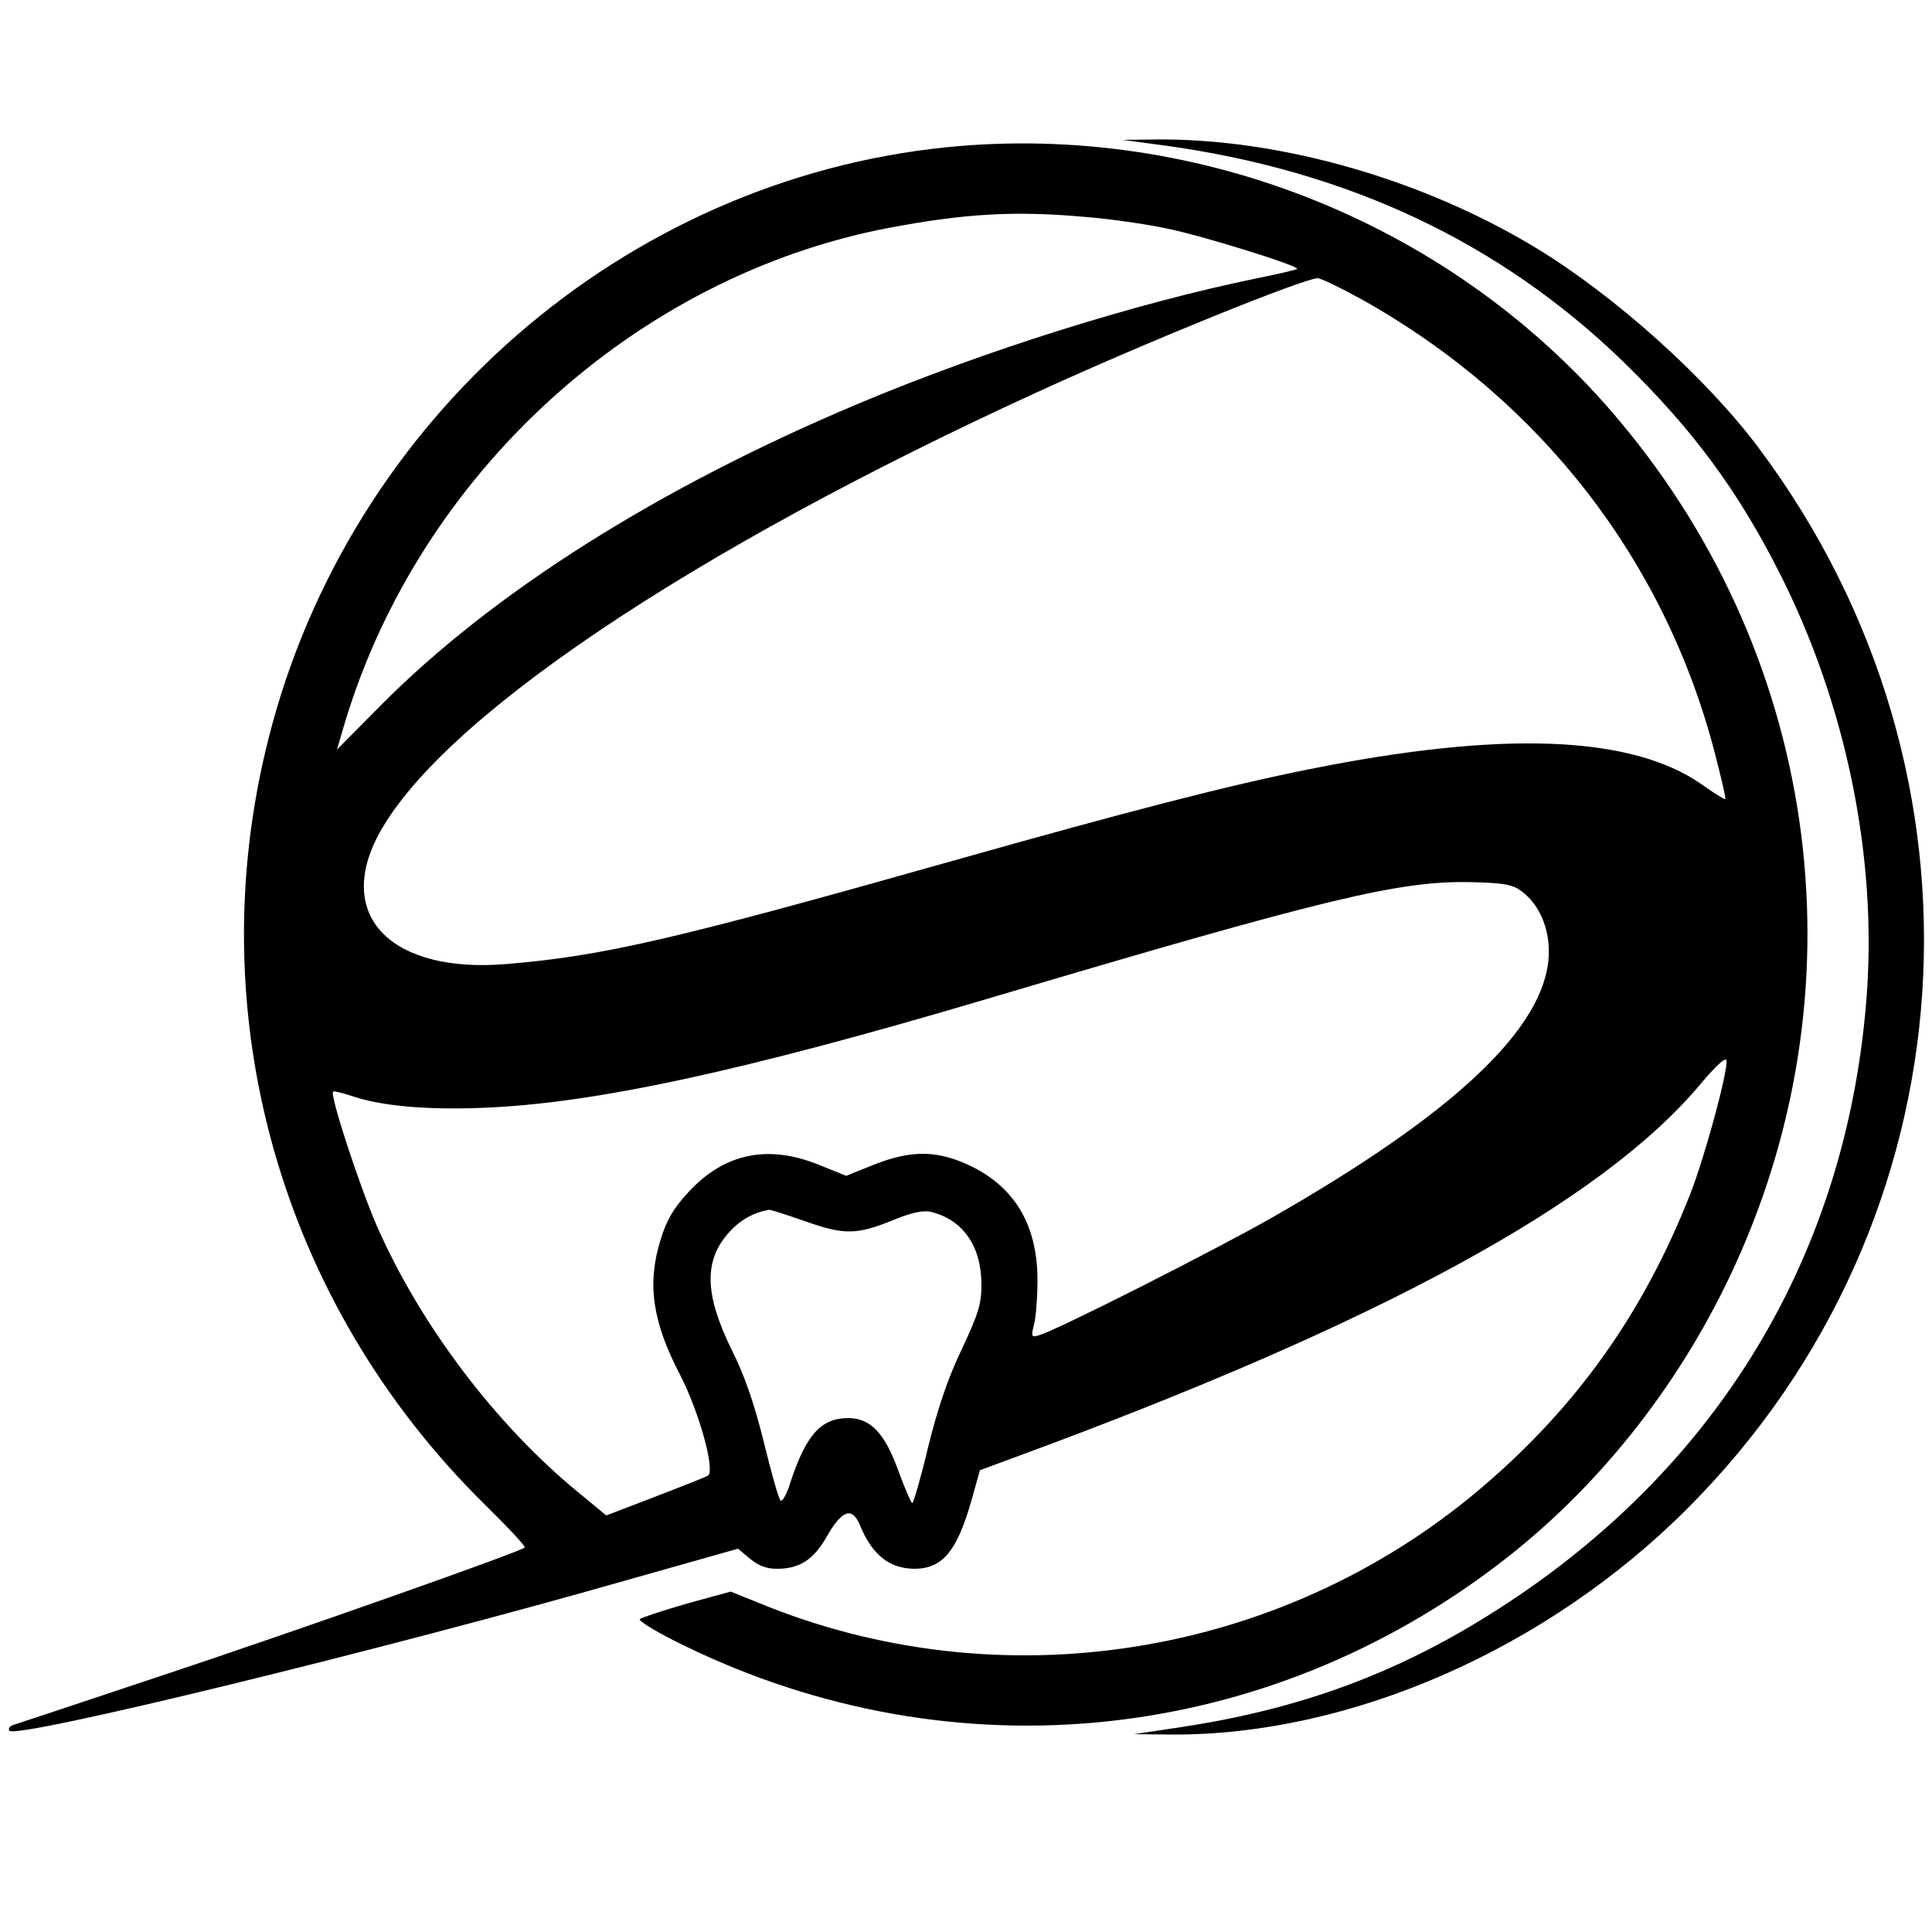
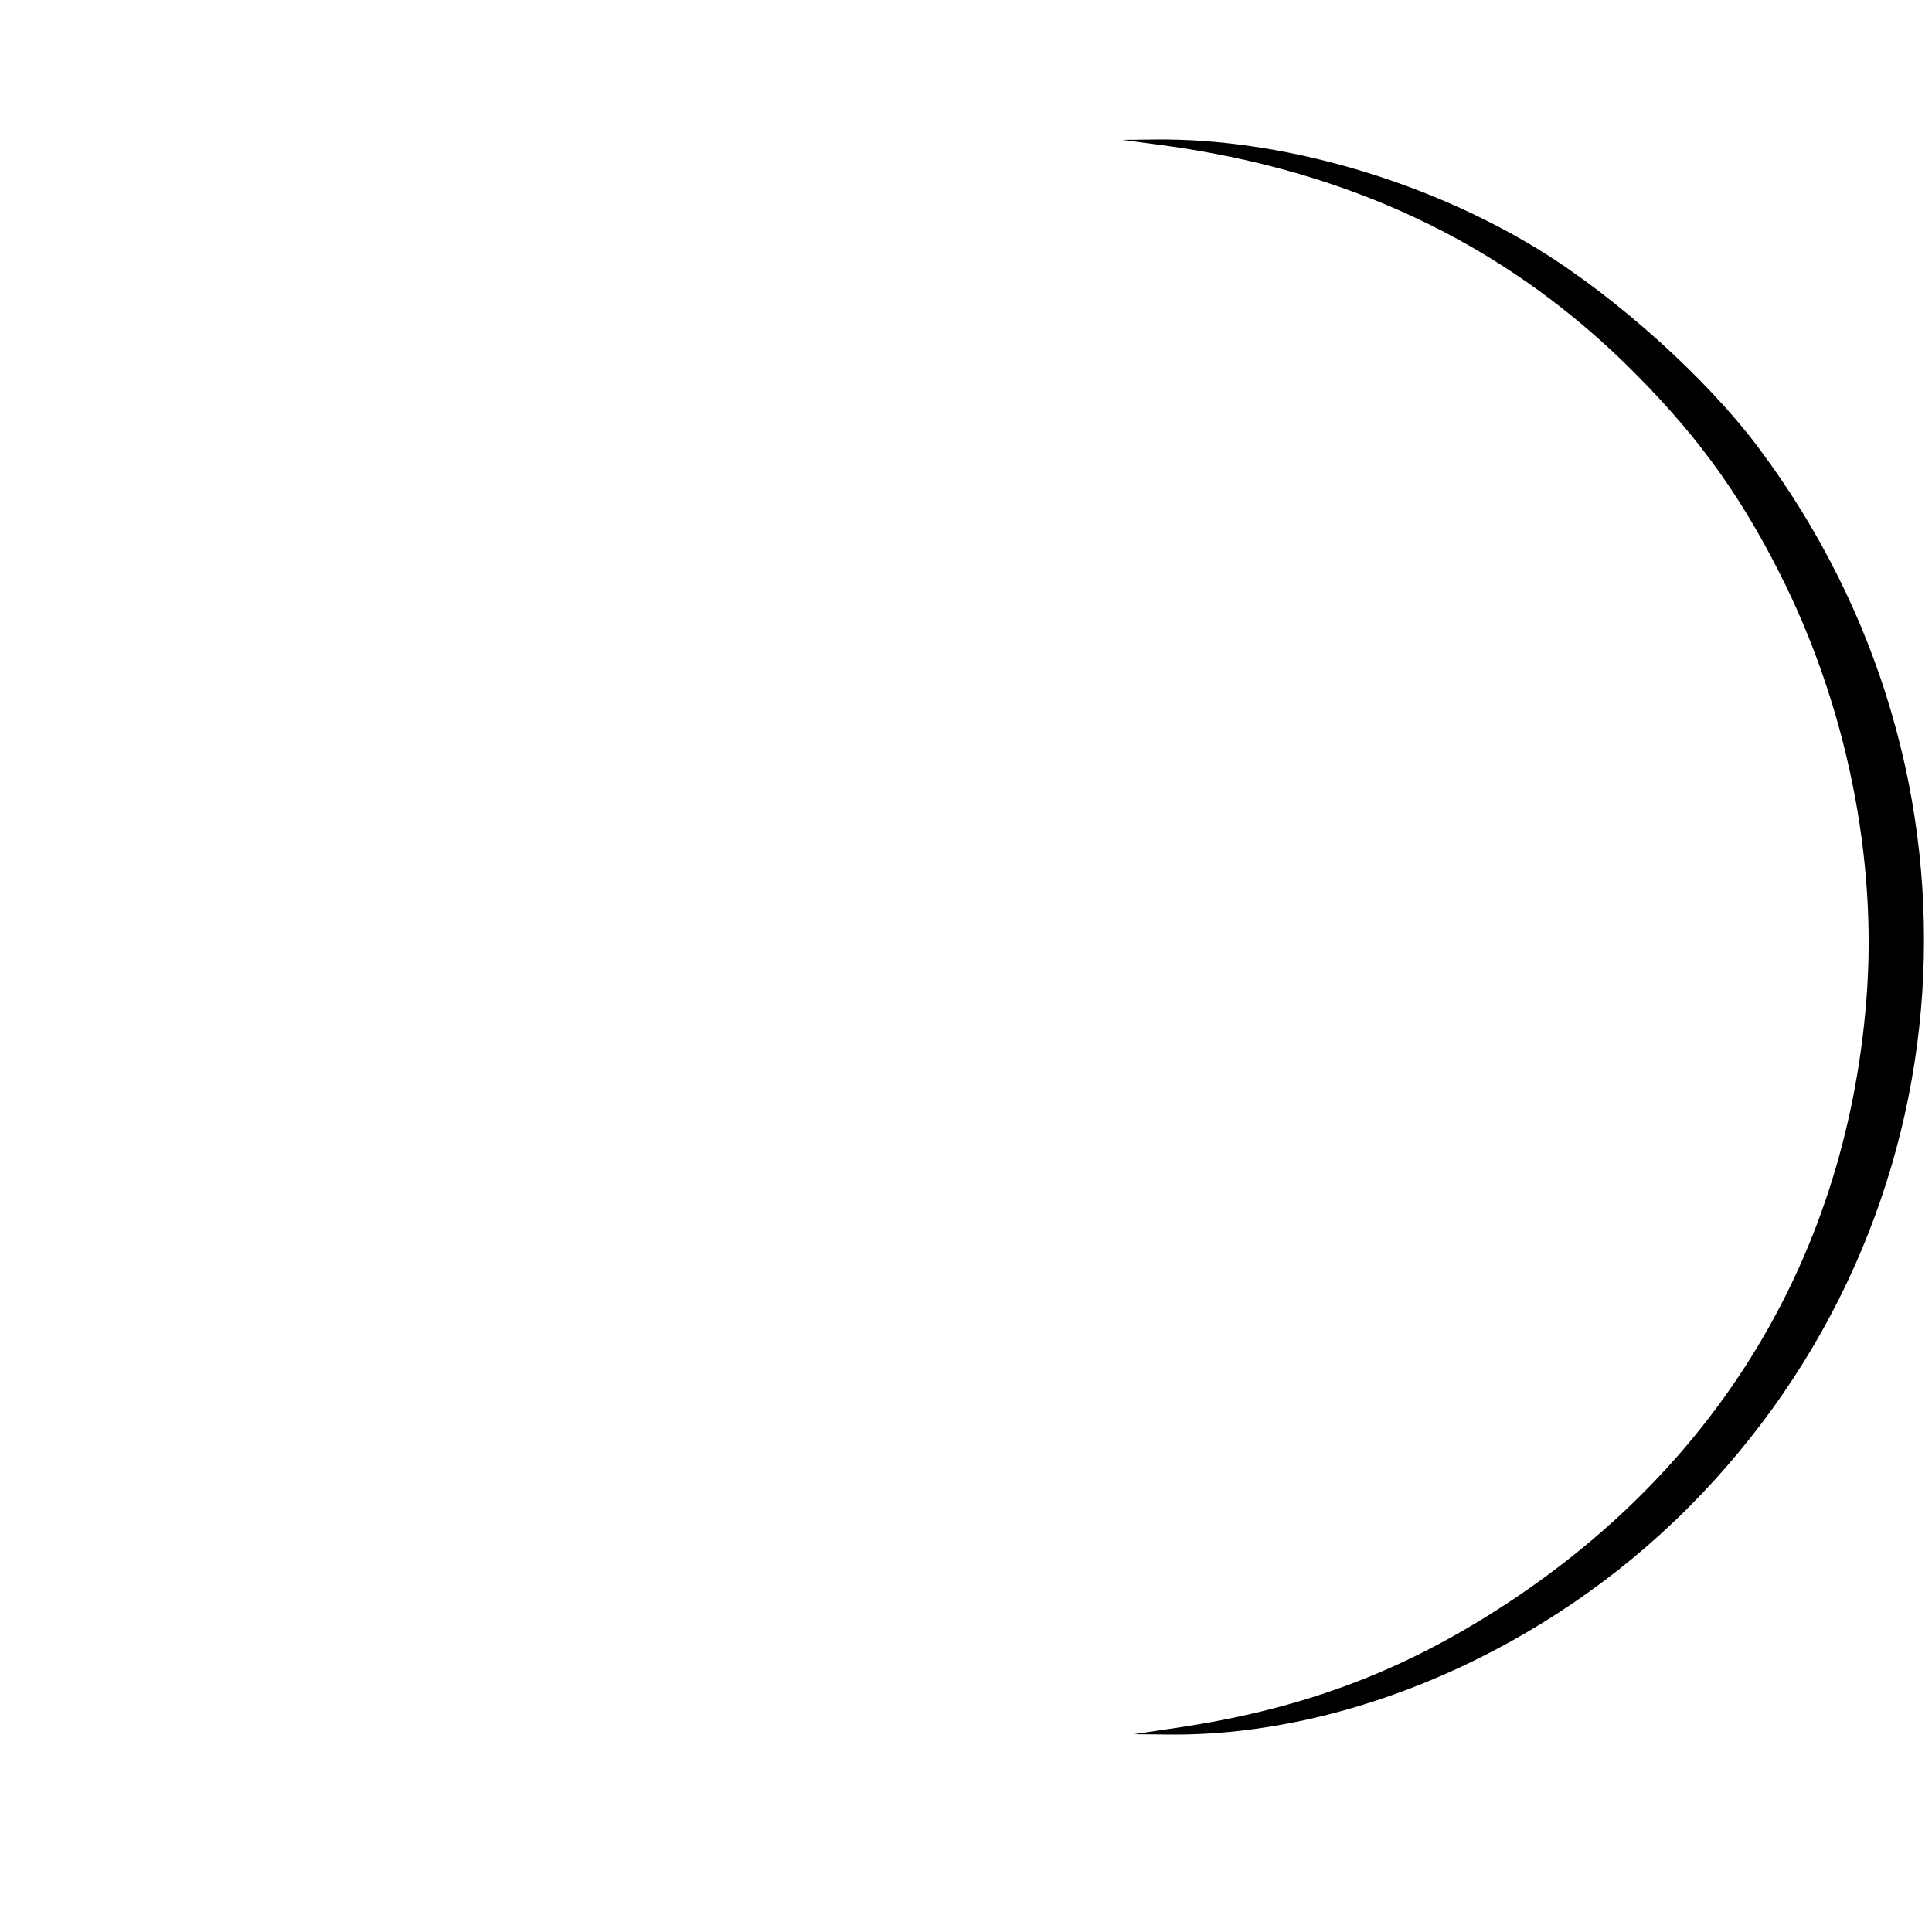
<svg xmlns="http://www.w3.org/2000/svg" version="1.0" width="500pt" height="500pt" viewBox="0 0 500 500" preserveAspectRatio="xMidYMid meet">
  <g transform="translate(0,500) scale(0.1,-0.1)" fill="#000000" stroke="none">
    <path d="M3010 4624 c478 -65 873 -251 1194 -563 176 -172 292 -328 400 -541 174 -342 256 -742 226 -1110 -55 -684 -409 -1248 -1010 -1610 -234 -141 -473 -226 -765 -270 l-120 -18 95 -1 c464 -3 975 221 1340 588 738 741 814 1896 182 2741 -135 181 -370 392 -573 516 -295 180 -669 287 -991 283 l-83 -1 105 -14z" />
-     <path d="M2450 4619 c-836 -85 -1546 -703 -1755 -1530 -181 -713 30 -1461 559 -1982 60 -59 107 -109 104 -112 -11 -11 -603 -220 -953 -336 -198 -66 -366 -122 -373 -124 -7 -3 -11 -9 -8 -14 15 -23 971 210 1603 391 l283 80 31 -26 c22 -18 42 -26 70 -26 59 0 95 24 129 84 39 68 65 77 85 30 32 -78 76 -113 141 -114 73 0 111 45 149 180 l21 75 89 33 c945 347 1522 661 1778 969 38 45 63 68 65 59 5 -25 -55 -247 -94 -347 -122 -310 -297 -555 -549 -767 -517 -434 -1240 -547 -1862 -290 l-72 29 -113 -31 c-62 -18 -117 -36 -122 -40 -5 -5 47 -36 115 -69 698 -340 1502 -257 2119 220 243 188 447 443 585 732 350 733 241 1592 -283 2217 -423 506 -1085 775 -1742 709z m354 -180 c66 -5 162 -19 214 -30 91 -18 347 -98 339 -105 -2 -2 -48 -13 -103 -24 -317 -65 -707 -188 -1031 -324 -521 -219 -950 -491 -1239 -783 l-112 -113 20 68 c194 647 754 1157 1407 1282 195 37 326 45 505 29z m724 -216 c459 -258 782 -674 911 -1176 16 -62 28 -113 26 -115 -1 -2 -29 15 -61 38 -182 127 -515 140 -1017 39 -210 -42 -465 -108 -922 -237 -718 -203 -903 -246 -1155 -267 -292 -24 -439 119 -335 326 153 301 807 742 1720 1159 287 131 676 288 715 290 9 0 62 -26 118 -57z m409 -1529 c48 -35 75 -100 71 -170 -11 -185 -242 -404 -714 -674 -147 -84 -552 -289 -603 -305 -22 -7 -23 -5 -15 27 5 18 9 71 9 118 -1 138 -57 235 -170 291 -86 42 -154 44 -253 5 l-72 -29 -72 29 c-132 53 -245 29 -338 -73 -37 -40 -55 -71 -70 -120 -36 -115 -22 -213 50 -351 49 -95 92 -249 72 -261 -7 -4 -70 -29 -138 -55 l-125 -48 -69 57 c-216 176 -413 437 -525 693 -44 101 -122 338 -113 347 2 2 23 -3 47 -11 76 -26 191 -37 341 -31 286 11 671 94 1305 282 882 262 1068 306 1252 302 85 -2 107 -6 130 -23z m-1852 -855 c102 -36 133 -35 233 6 42 17 71 23 90 19 84 -20 132 -89 132 -189 0 -50 -8 -75 -51 -167 -36 -75 -62 -152 -87 -253 -19 -80 -38 -145 -41 -145 -3 0 -18 35 -34 78 -36 102 -73 142 -132 142 -70 0 -109 -43 -150 -168 -9 -30 -21 -50 -25 -45 -5 4 -24 72 -43 150 -25 100 -49 171 -83 239 -71 144 -73 232 -7 305 29 32 63 51 103 58 3 1 46 -13 95 -30z" />
  </g>
</svg>